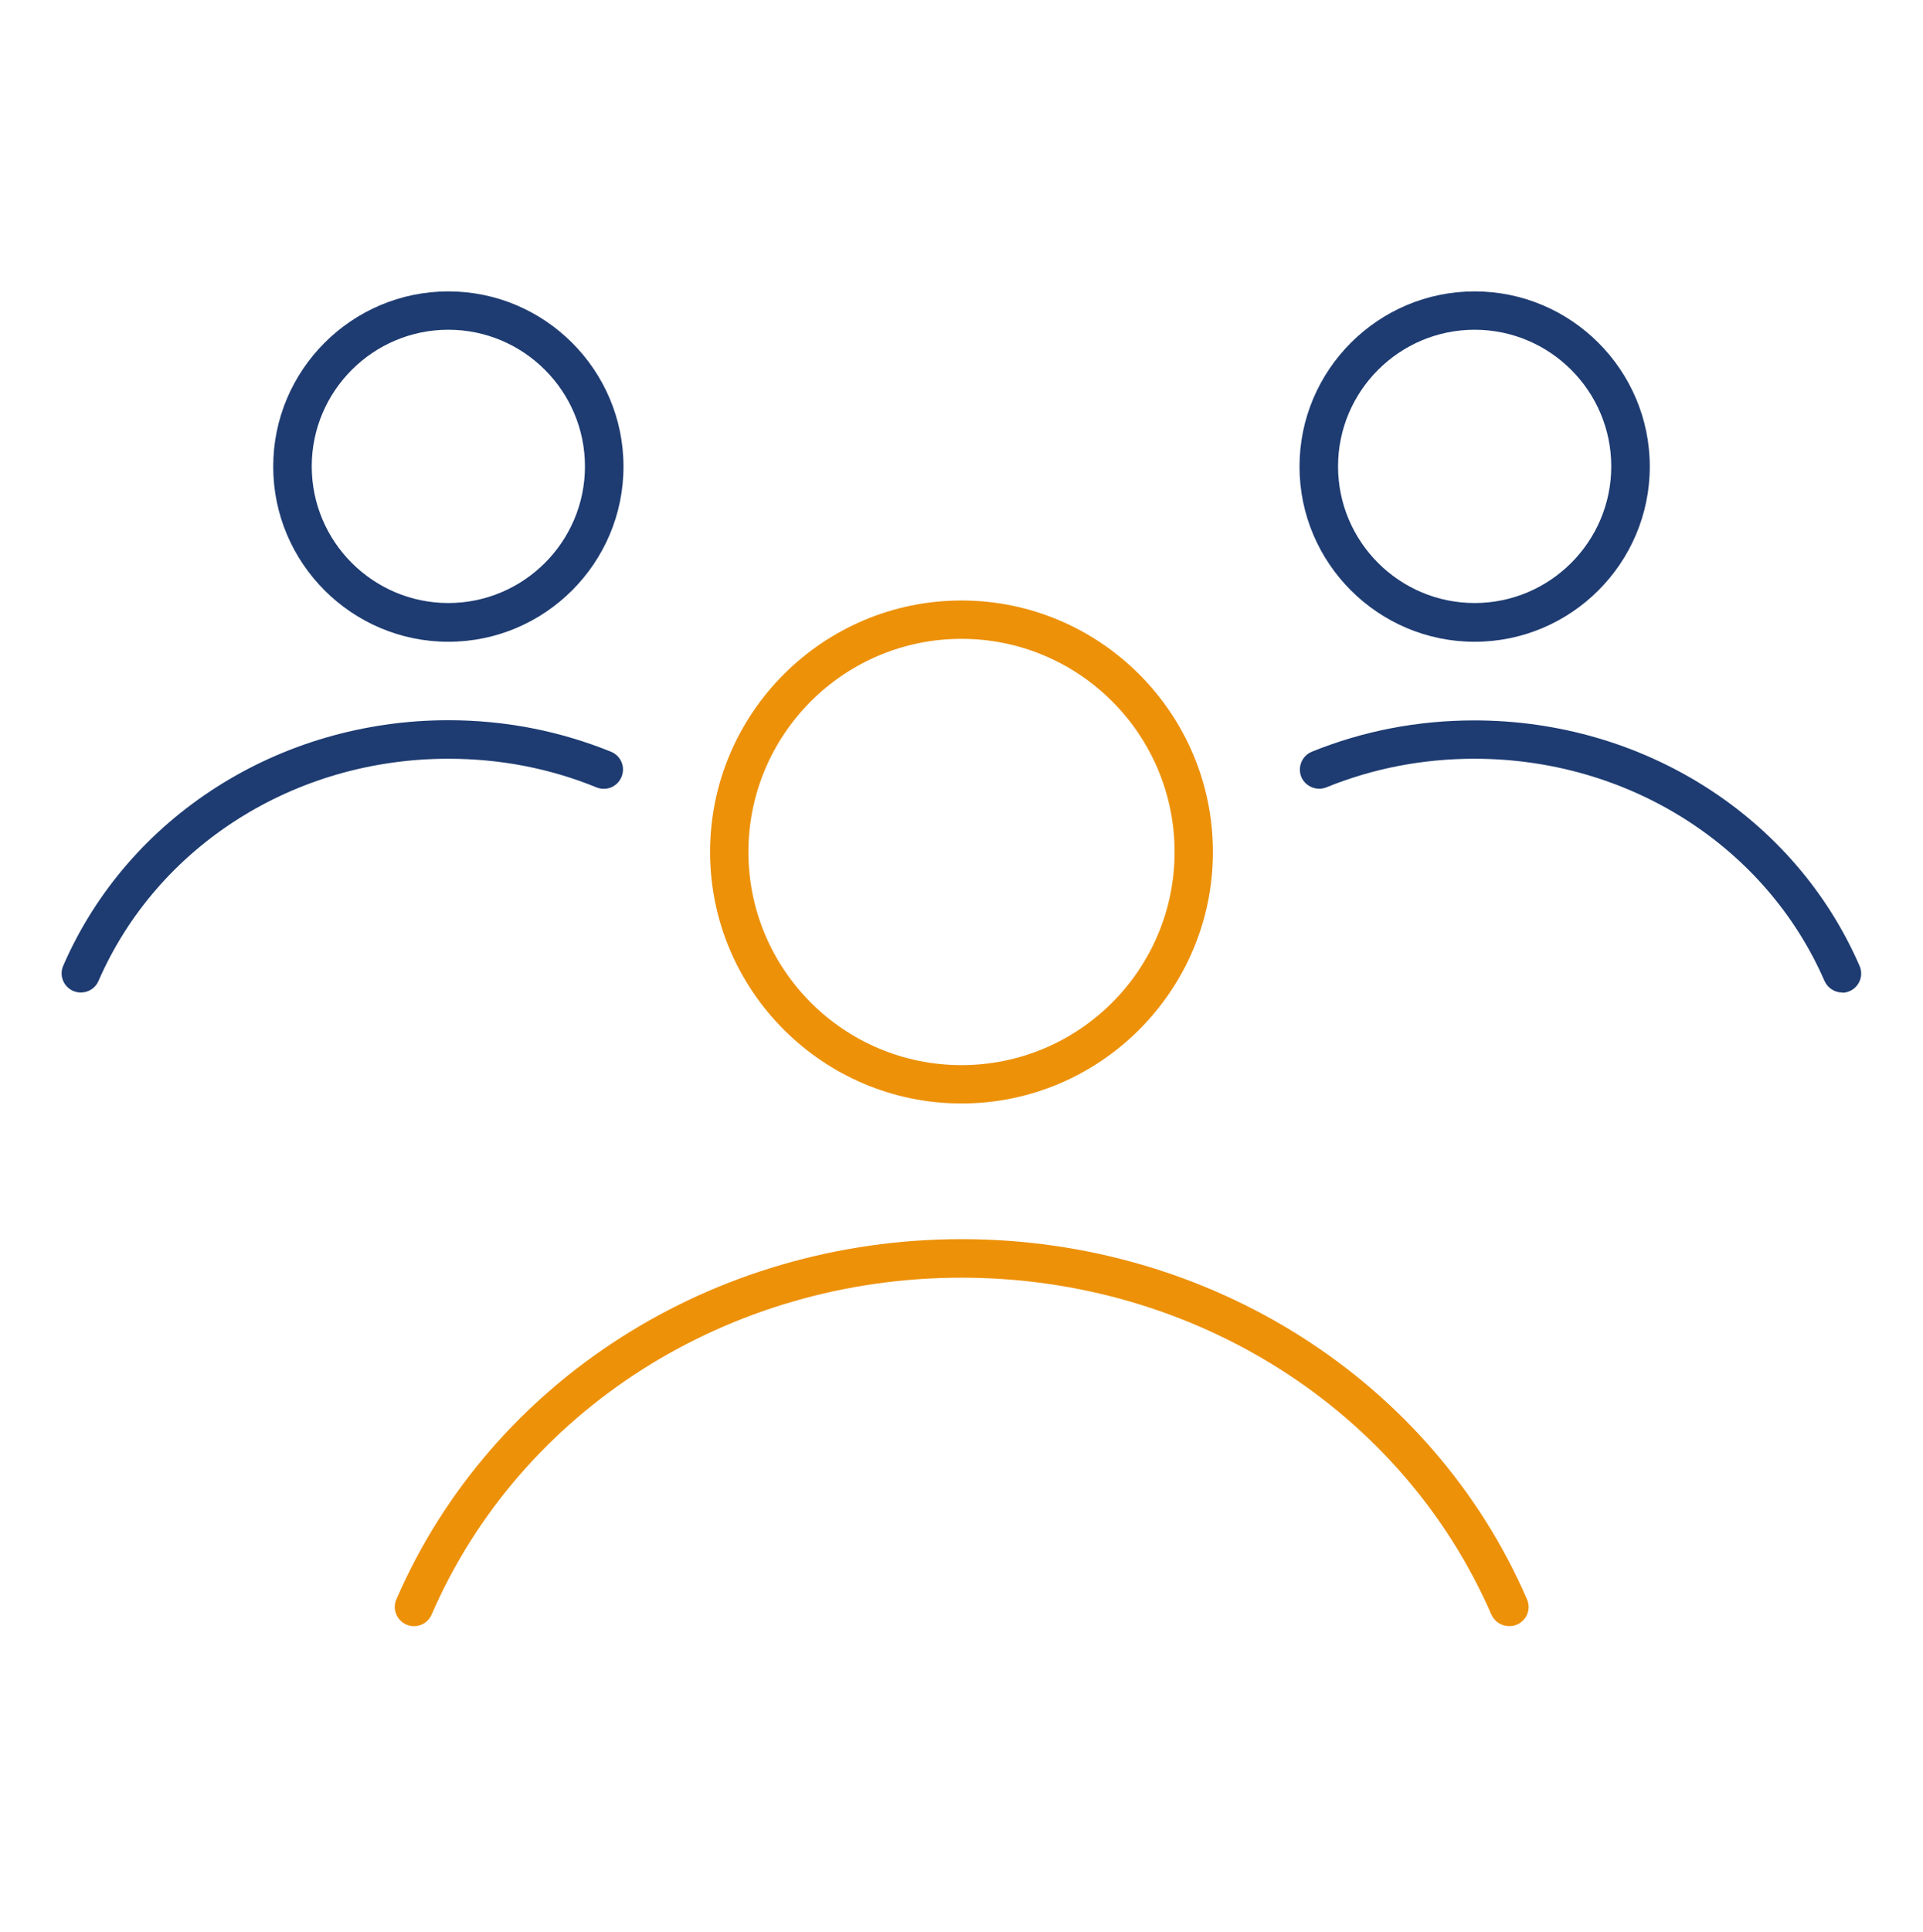
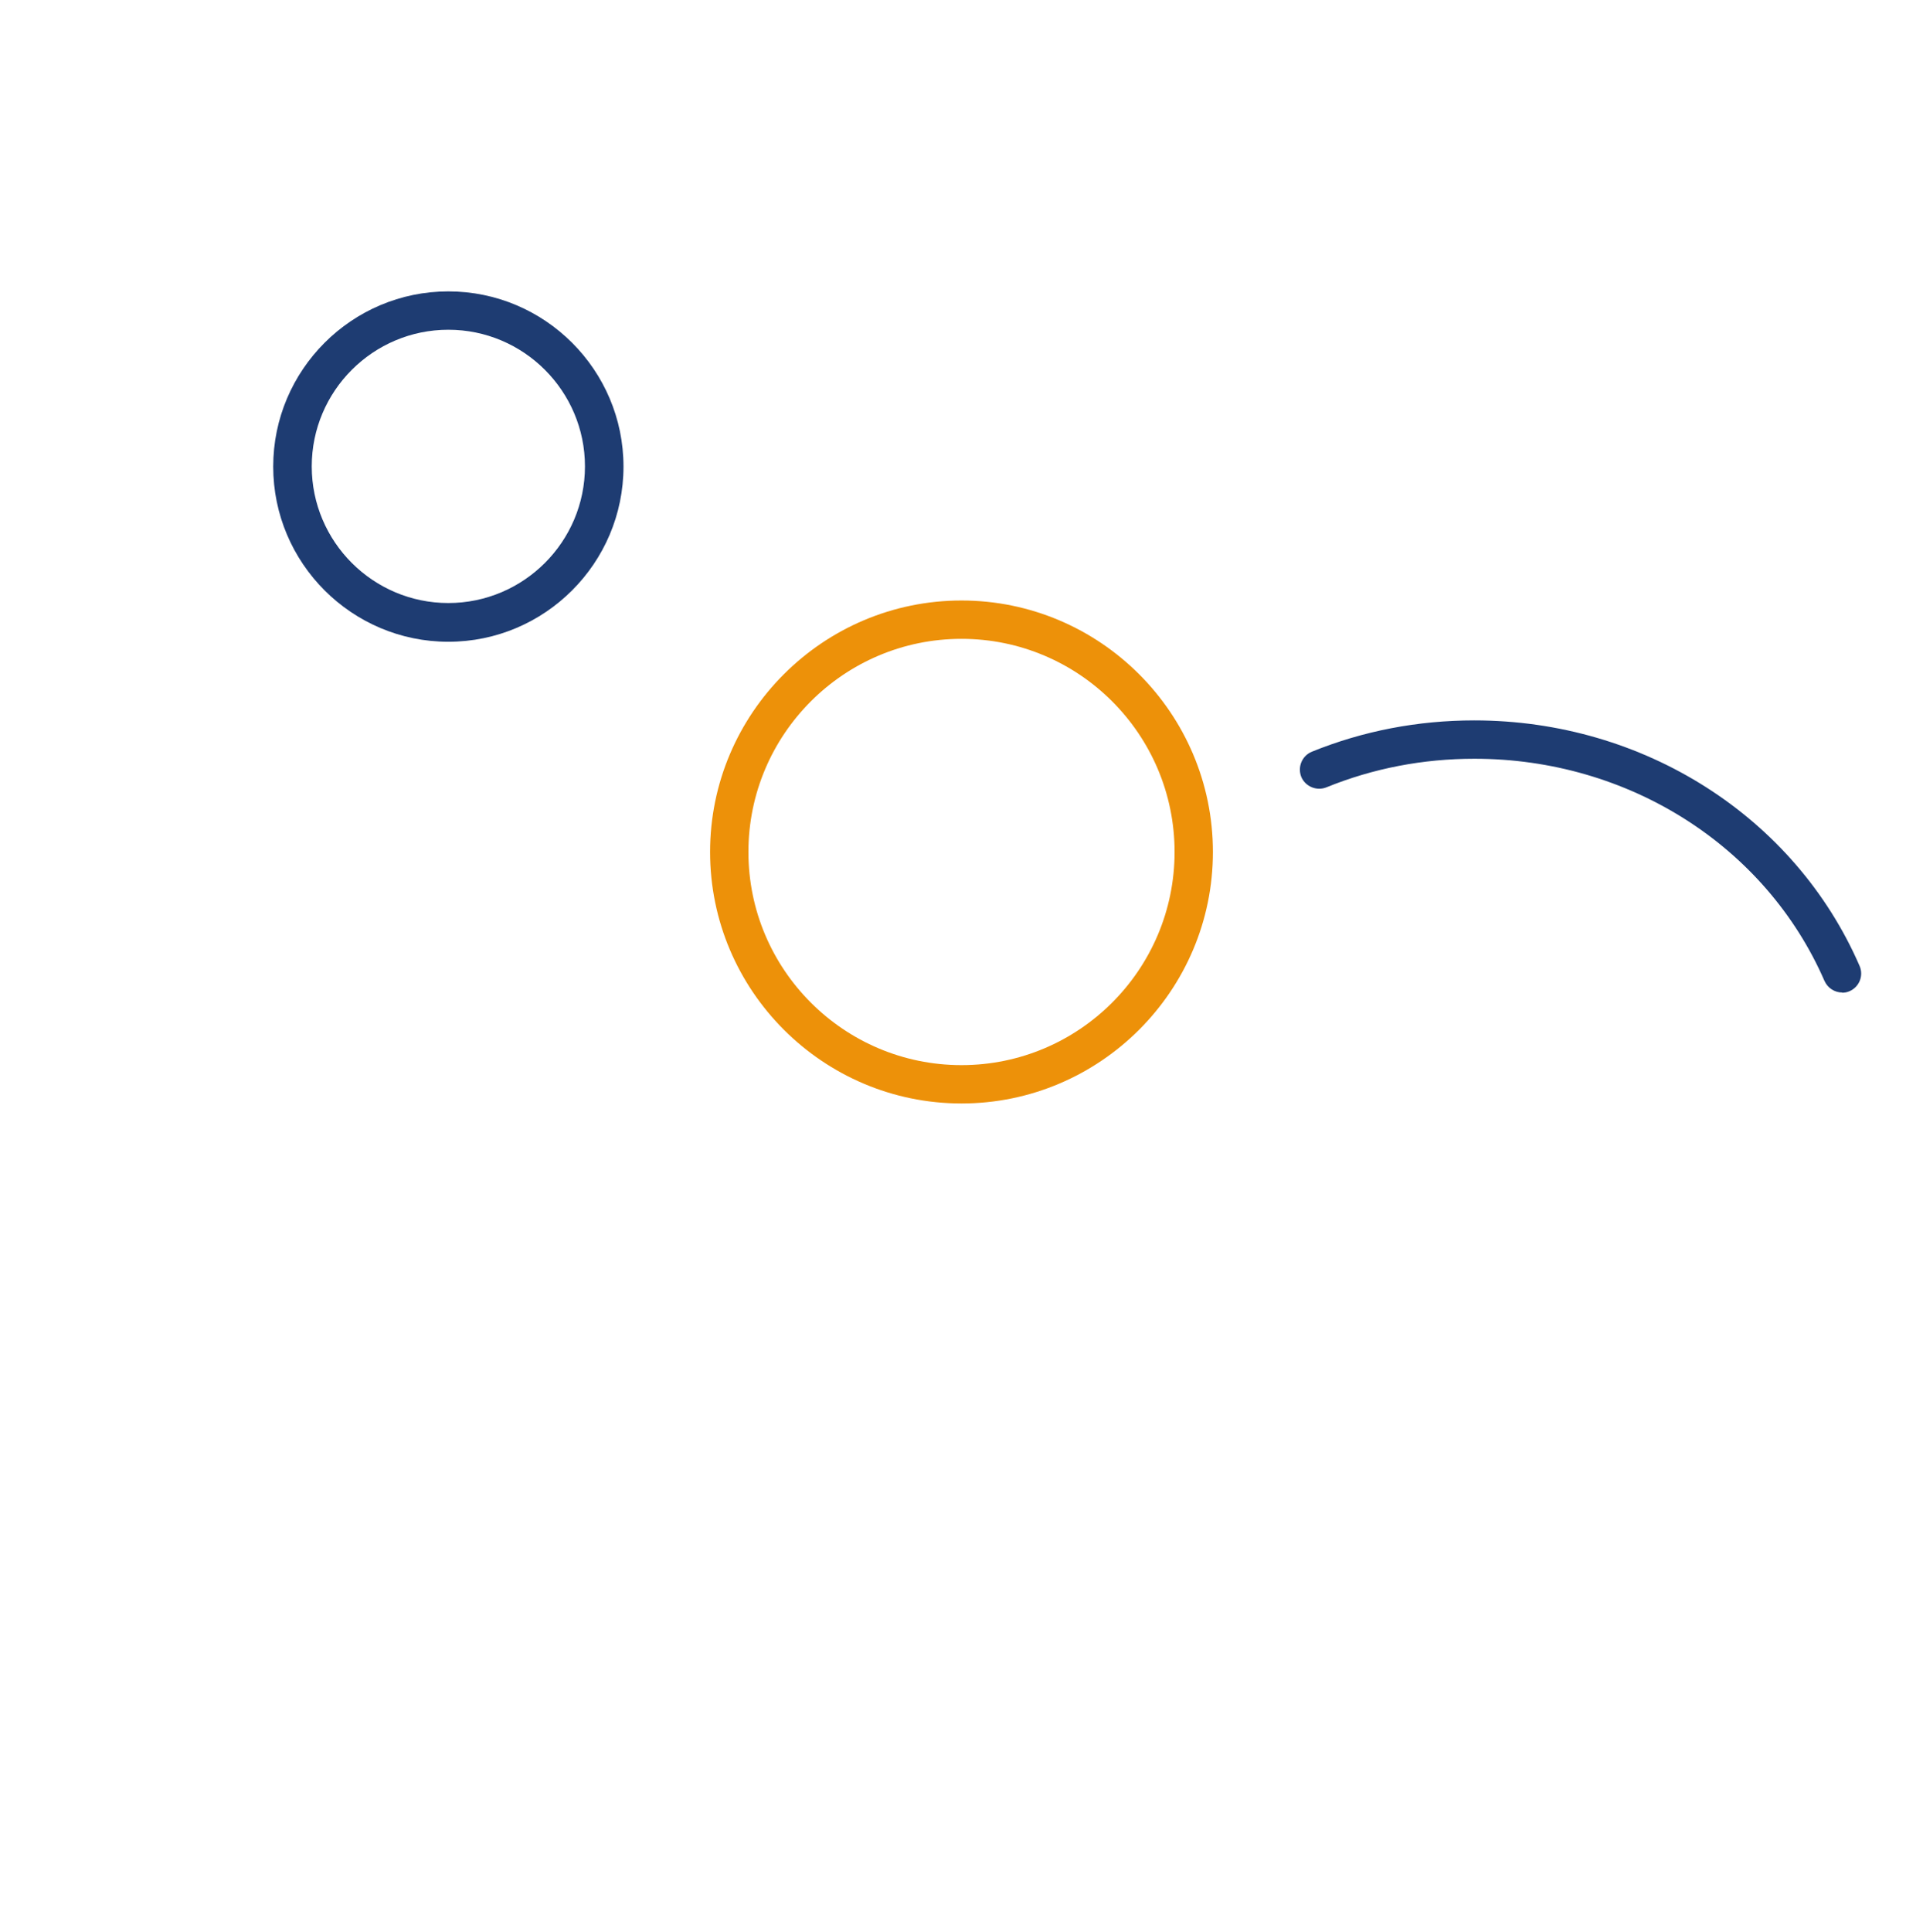
<svg xmlns="http://www.w3.org/2000/svg" id="Ebene_1" data-name="Ebene 1" viewBox="0 0 98.82 99.26">
  <defs>
    <style>
      .cls-1 {
        fill: #ed9109;
      }

      .cls-1, .cls-2 {
        stroke-width: 0px;
      }

      .cls-2 {
        fill: #1e3c72;
      }
    </style>
  </defs>
  <g id="persons">
    <g>
      <path class="cls-2" d="M23.04,32.97c-4.96,0-9-4.04-9-9s4.04-9,9-9,9,4.04,9,9-4.04,9-9,9ZM23.04,16.94c-3.87,0-7.02,3.15-7.02,7.02s3.15,7.02,7.02,7.02,7.02-3.15,7.02-7.02-3.15-7.02-7.02-7.02Z" />
-       <path class="cls-2" d="M4.15,50.99c-.13,0-.26-.03-.39-.08-.5-.22-.73-.8-.51-1.3,3.33-7.66,11.1-12.61,19.79-12.61,2.91,0,5.72.55,8.36,1.62.51.21.75.78.54,1.29-.21.51-.78.75-1.29.54-2.4-.98-4.96-1.47-7.61-1.47-7.91,0-14.96,4.48-17.98,11.42-.16.37-.52.59-.91.59Z" />
    </g>
    <g>
-       <path class="cls-2" d="M75.78,32.97c-4.96,0-9-4.04-9-9s4.04-9,9-9,9,4.04,9,9-4.04,9-9,9ZM75.78,16.94c-3.87,0-7.02,3.15-7.02,7.02s3.15,7.02,7.02,7.02,7.02-3.15,7.02-7.02-3.15-7.02-7.02-7.02Z" />
      <path class="cls-2" d="M94.67,50.99c-.38,0-.74-.22-.91-.59-3.02-6.94-10.08-11.42-17.99-11.42-2.64,0-5.2.49-7.61,1.47-.5.2-1.08-.04-1.29-.54-.2-.51.04-1.08.54-1.29,2.64-1.07,5.45-1.61,8.35-1.61,8.7,0,16.47,4.95,19.8,12.61.22.5-.01,1.08-.51,1.3-.13.06-.26.08-.39.08Z" />
    </g>
    <g>
      <path class="cls-1" d="M49.41,56.69c-7.12,0-12.92-5.8-12.92-12.92s5.8-12.92,12.92-12.92,12.92,5.8,12.92,12.92-5.8,12.92-12.92,12.92ZM49.41,32.82c-6.04,0-10.95,4.91-10.95,10.95s4.91,10.95,10.95,10.95,10.95-4.91,10.95-10.95-4.91-10.95-10.95-10.95Z" />
-       <path class="cls-1" d="M77.55,83.54c-.38,0-.74-.22-.91-.59-4.57-10.51-15.26-17.31-27.23-17.31s-22.67,6.79-27.23,17.31c-.22.5-.8.73-1.3.51-.5-.22-.73-.8-.51-1.3,4.88-11.24,16.28-18.5,29.05-18.5s24.17,7.26,29.05,18.5c.22.5-.01,1.08-.51,1.3-.13.06-.26.08-.39.08Z" />
    </g>
  </g>
</svg>